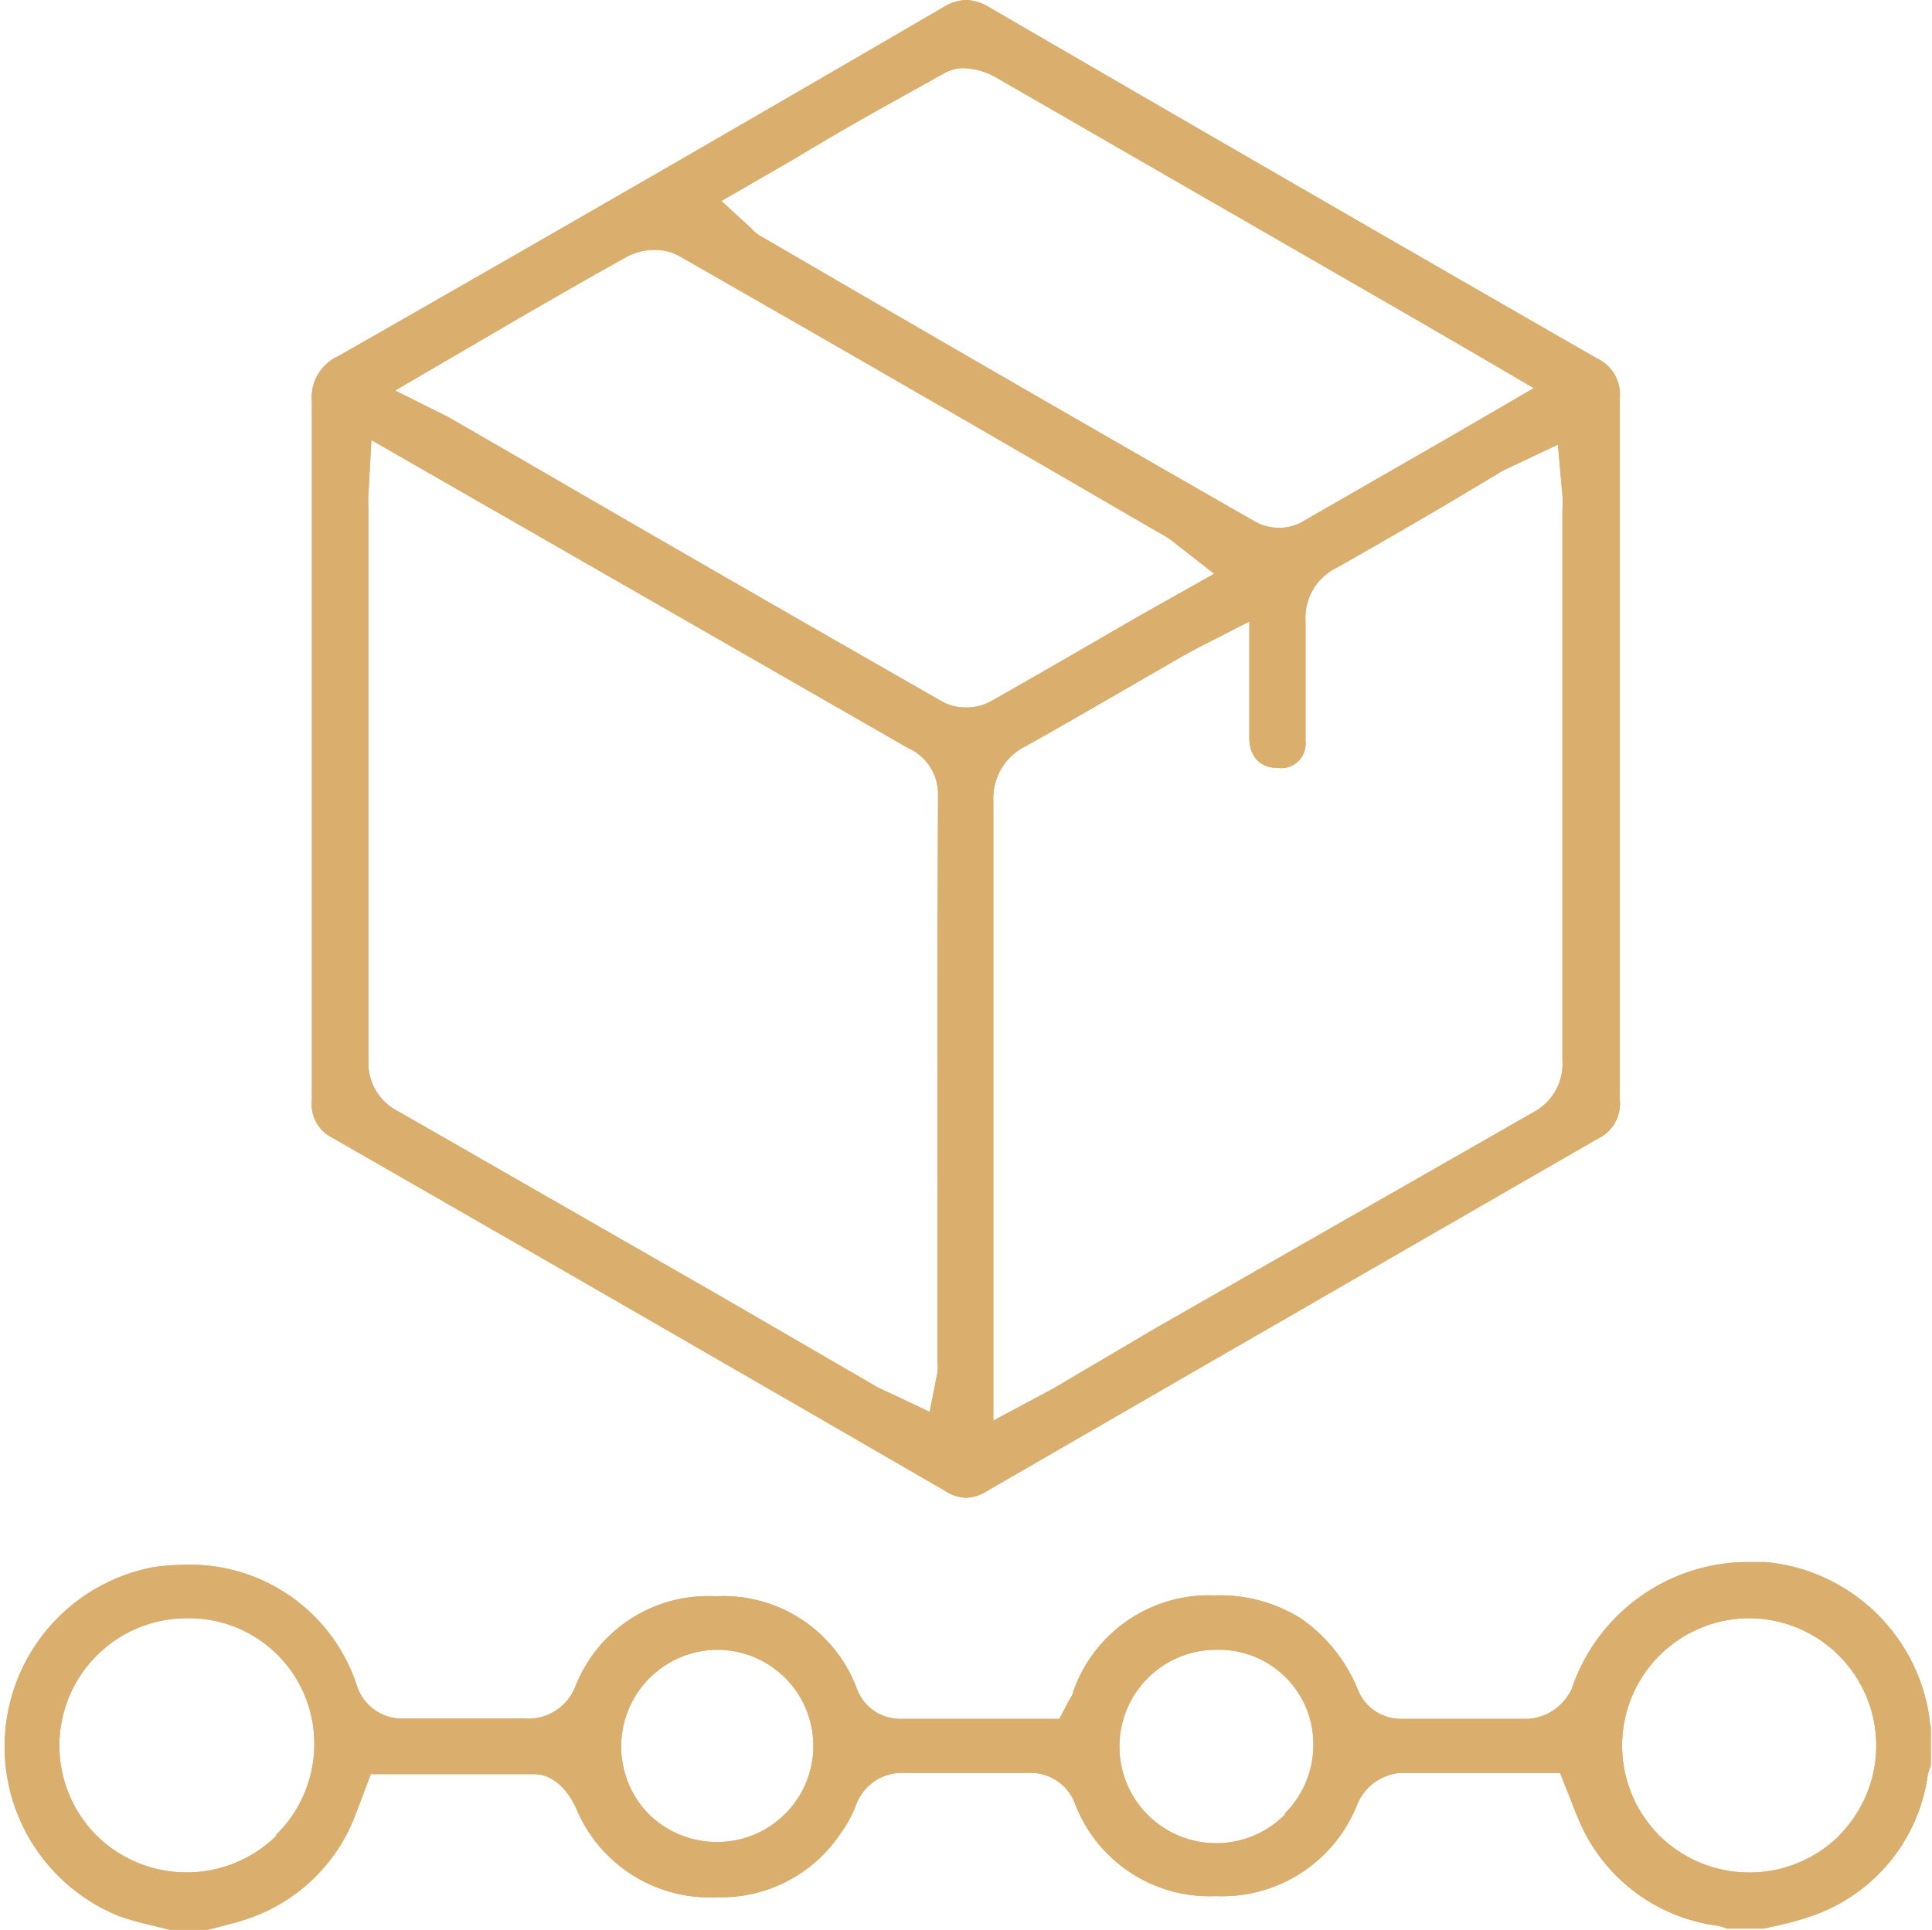
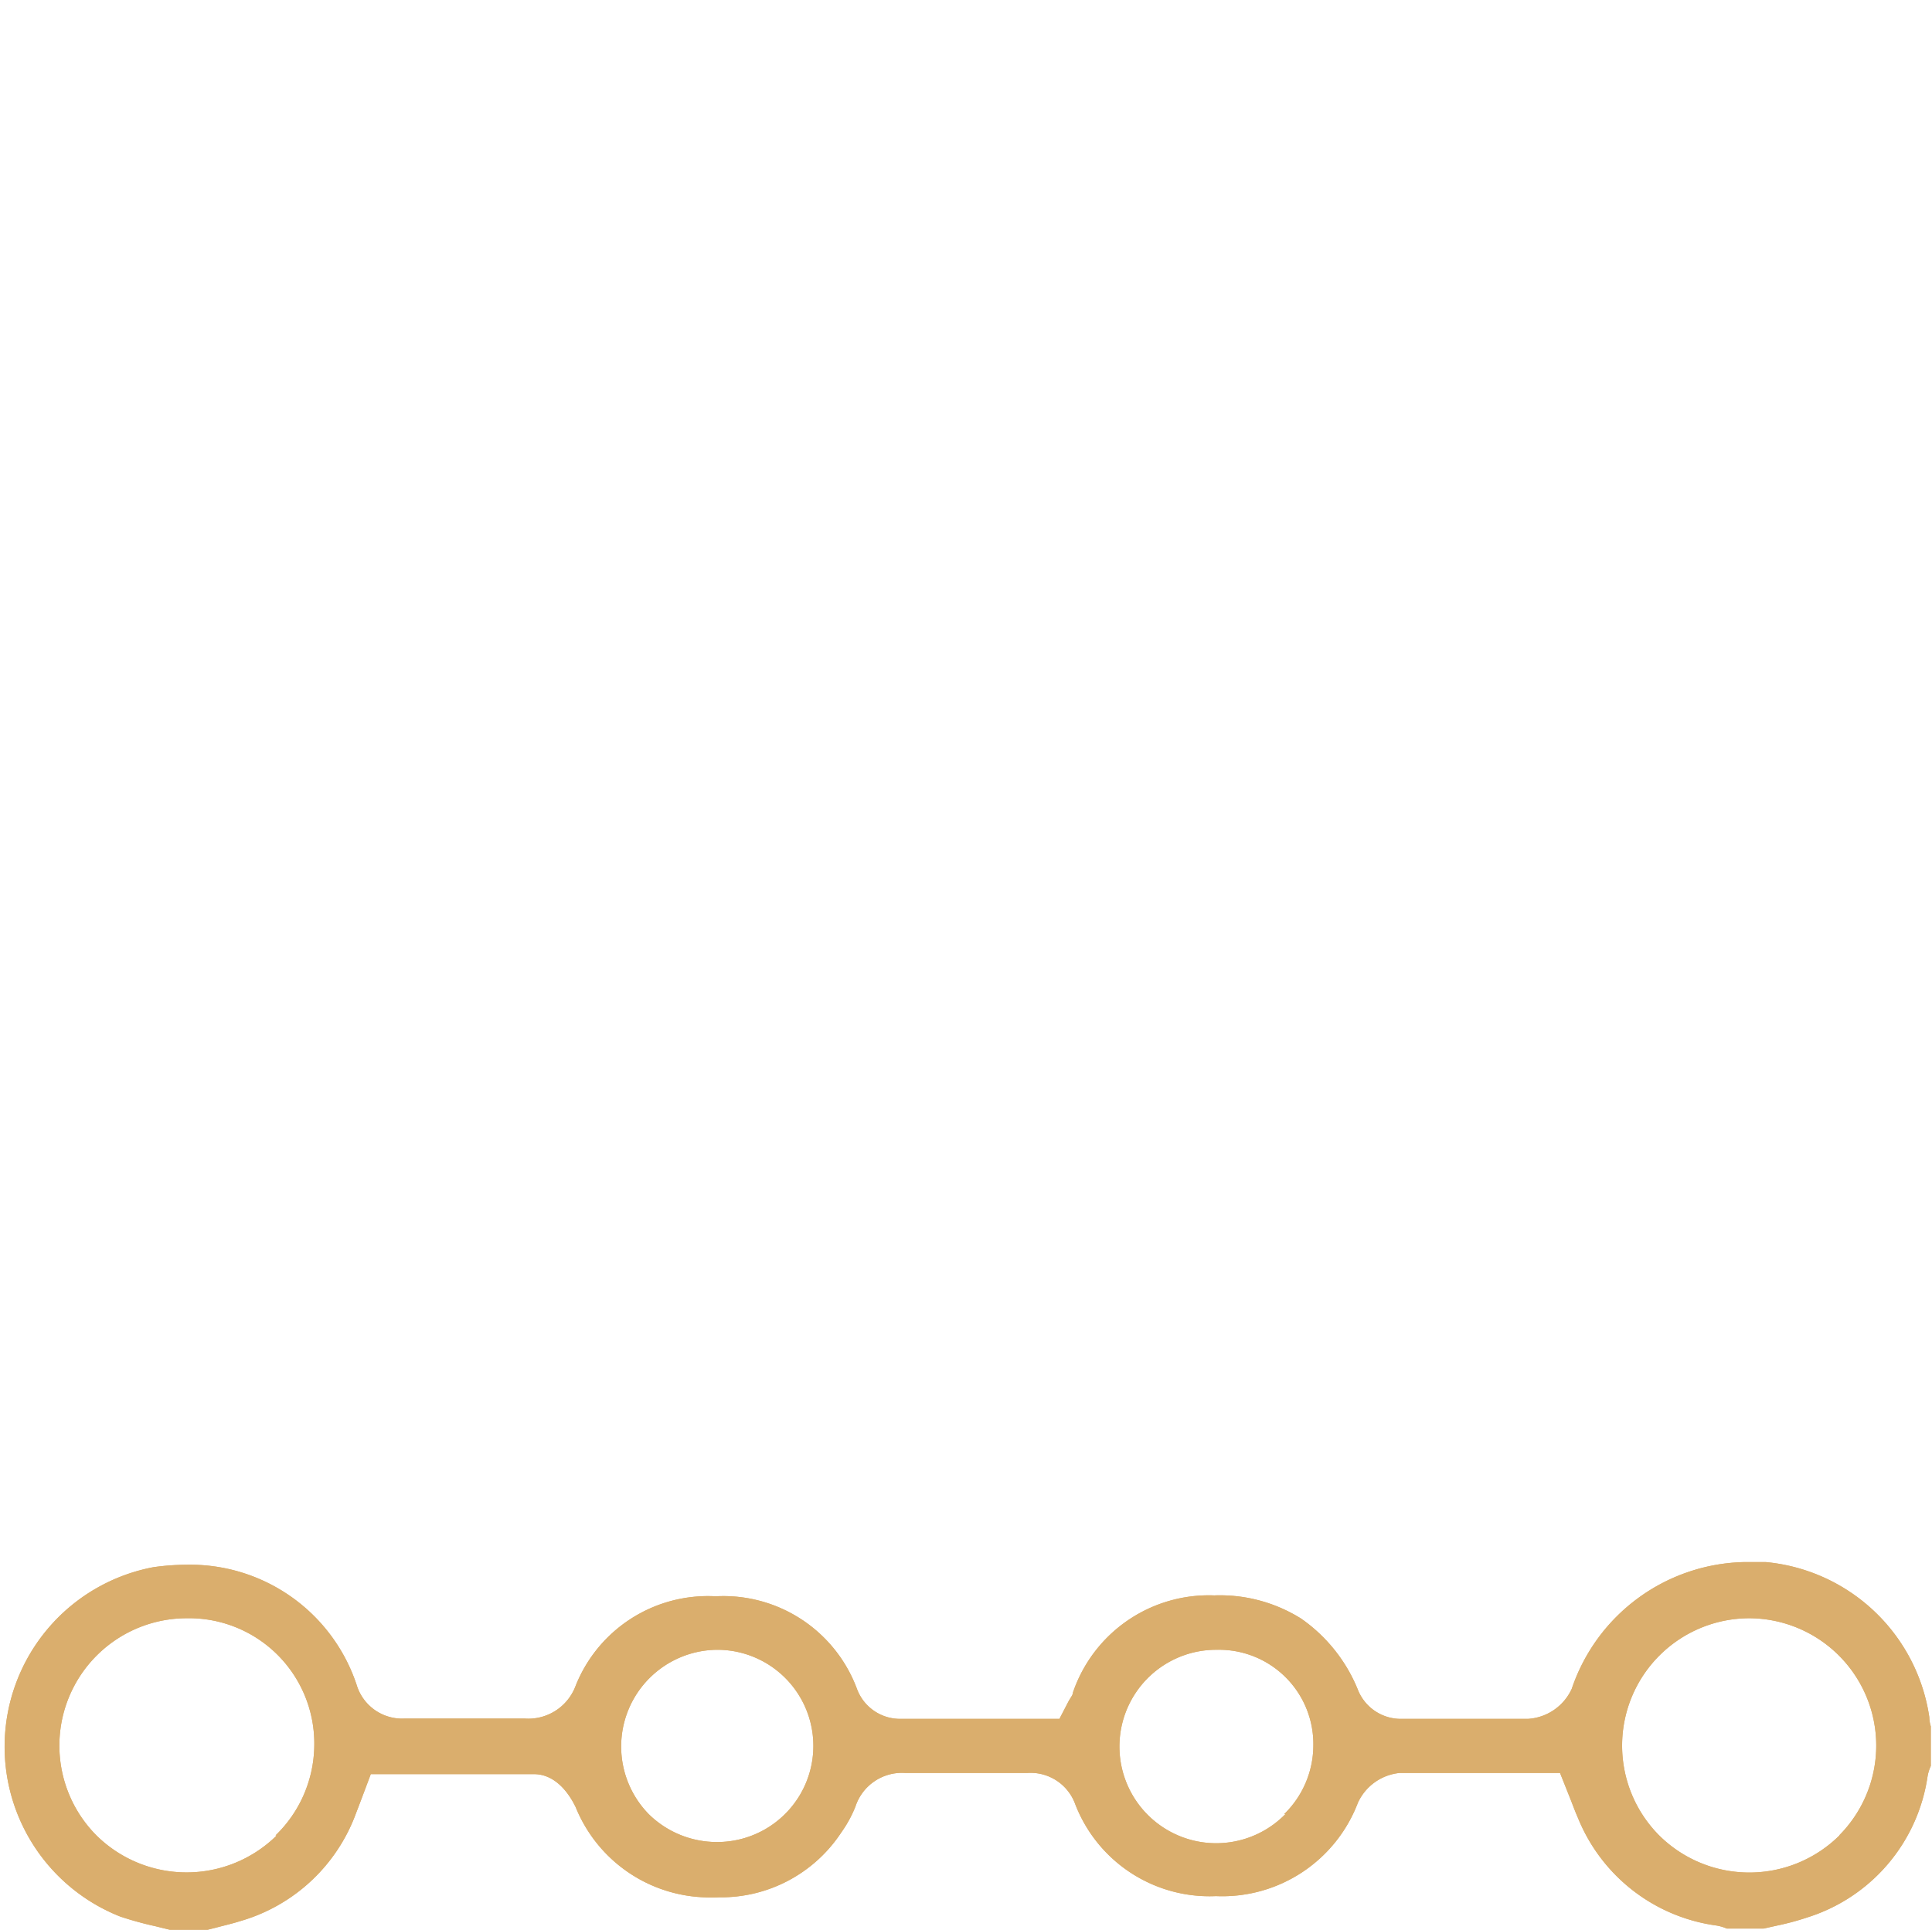
<svg xmlns="http://www.w3.org/2000/svg" viewBox="0 0 64.3 64.24">
  <defs>
    <style>.cls-1{fill:#daae6d;}</style>
  </defs>
  <g data-name="Layer 2" id="Layer_2">
    <g data-name="Layer 1" id="Layer_1-2">
      <path d="M64.21,57.16A6.07,6.07,0,0,0,58.76,52c-.23,0-.45,0-.67,0a6.2,6.2,0,0,0-5.78,4.22,1.72,1.72,0,0,1-1.45,1H46.68a1.54,1.54,0,0,1-1.5-1,5.32,5.32,0,0,0-1.88-2.34,5.09,5.09,0,0,0-2.89-.77,4.78,4.78,0,0,0-4.7,3.23c0,.09-.09.18-.17.34l-.28.54H30a1.53,1.53,0,0,1-1.48-1,4.74,4.74,0,0,0-4.7-3.08,4.74,4.74,0,0,0-4.67,3,1.68,1.68,0,0,1-1.69,1.07h-4a1.58,1.58,0,0,1-1.59-1.12,5.84,5.84,0,0,0-5.68-4,8.09,8.09,0,0,0-1.08.08A6.08,6.08,0,0,0,4,63.8a11.43,11.43,0,0,0,1.16.32l.49.12H6.91l.28-.07c.26-.07.53-.13.78-.21a5.82,5.82,0,0,0,3.89-3.63c.05-.12.48-1.27.48-1.27H15.2c.86,0,1.71,0,2.57,0s1.3.92,1.39,1.1a4.81,4.81,0,0,0,4.27,3,4,4,0,0,0,.49,0A4.79,4.79,0,0,0,28,61a4.06,4.06,0,0,0,.47-.86,1.63,1.63,0,0,1,1.65-1.12l1.9,0,2.18,0a1.58,1.58,0,0,1,1.57,1,4.79,4.79,0,0,0,4.7,3.1,4.83,4.83,0,0,0,4.72-3.1,1.71,1.71,0,0,1,1.4-1c.84,0,1.67,0,2.51,0h2.82l.37.93c.07.18.14.37.22.55a5.82,5.82,0,0,0,4.62,3.6,1.52,1.52,0,0,1,.34.1H58.7l.45-.1a8.88,8.88,0,0,0,1-.27,5.8,5.8,0,0,0,4-4.68,1.37,1.37,0,0,1,.11-.36V57.47A1.14,1.14,0,0,1,64.21,57.16Zm-55,3.94a4.27,4.27,0,0,1-6,0,4.24,4.24,0,0,1,3-7.23h0a4.17,4.17,0,0,1,4.25,4.23A4.22,4.22,0,0,1,9.17,61.1Zm14.66.22a3.23,3.23,0,0,1-2.28-.93,3.22,3.22,0,0,1,2.28-5.47,3.2,3.2,0,1,1,0,6.4Zm18.91-.93a3.22,3.22,0,1,1-2.27-5.47,3.14,3.14,0,0,1,3.2,3.21A3.2,3.2,0,0,1,42.74,60.39Zm18.44.71a4.26,4.26,0,0,1-6,0,4.24,4.24,0,0,1,3-7.23h0a4.24,4.24,0,0,1,3,7.22Z" class="cls-1" />
      <path d="M64.21,57.16A6.07,6.07,0,0,0,58.76,52c-.23,0-.45,0-.67,0a6.2,6.2,0,0,0-5.78,4.22,1.72,1.72,0,0,1-1.45,1H46.68a1.54,1.54,0,0,1-1.5-1,5.32,5.32,0,0,0-1.88-2.34,5.09,5.09,0,0,0-2.89-.77,4.78,4.78,0,0,0-4.7,3.23c0,.09-.09.18-.17.34l-.28.54H30a1.53,1.53,0,0,1-1.48-1,4.74,4.74,0,0,0-4.7-3.08,4.74,4.74,0,0,0-4.67,3,1.68,1.68,0,0,1-1.69,1.07h-4a1.58,1.58,0,0,1-1.59-1.12,5.84,5.84,0,0,0-5.68-4,8.09,8.09,0,0,0-1.08.08A6.08,6.08,0,0,0,4,63.8a11.43,11.43,0,0,0,1.16.32l.49.12H6.91l.28-.07c.26-.07.53-.13.78-.21a5.82,5.82,0,0,0,3.89-3.63c.05-.12.48-1.27.48-1.27H15.2c.86,0,1.71,0,2.57,0s1.3.92,1.39,1.1a4.81,4.81,0,0,0,4.27,3,4,4,0,0,0,.49,0A4.79,4.79,0,0,0,28,61a4.06,4.06,0,0,0,.47-.86,1.63,1.63,0,0,1,1.65-1.12l1.9,0,2.18,0a1.58,1.58,0,0,1,1.57,1,4.79,4.79,0,0,0,4.7,3.1,4.83,4.83,0,0,0,4.72-3.1,1.71,1.71,0,0,1,1.4-1c.84,0,1.67,0,2.51,0h2.82l.37.93c.07.18.14.37.22.55a5.82,5.82,0,0,0,4.62,3.6,1.52,1.52,0,0,1,.34.1H58.7l.45-.1a8.88,8.88,0,0,0,1-.27,5.8,5.8,0,0,0,4-4.68,1.37,1.37,0,0,1,.11-.36V57.47A1.14,1.14,0,0,1,64.21,57.16Zm-55,3.94a4.27,4.27,0,0,1-6,0,4.24,4.24,0,0,1,3-7.23h0a4.17,4.17,0,0,1,4.25,4.23A4.22,4.22,0,0,1,9.17,61.1Zm14.66.22a3.23,3.23,0,0,1-2.28-.93,3.22,3.22,0,0,1,2.28-5.47,3.2,3.2,0,1,1,0,6.4Zm18.91-.93a3.22,3.22,0,1,1-2.27-5.47,3.14,3.14,0,0,1,3.2,3.21A3.2,3.2,0,0,1,42.74,60.39Zm18.44.71a4.26,4.26,0,0,1-6,0,4.24,4.24,0,0,1,3-7.23h0a4.24,4.24,0,0,1,3,7.22Z" class="cls-1" />
-       <path d="M53.13,11.92Q43,6.1,32.92.24A1.58,1.58,0,0,0,32.16,0a1.54,1.54,0,0,0-.78.25q-10,5.83-20.11,11.6a1.51,1.51,0,0,0-.89,1.53q0,4.17,0,8.33V36.63a1.24,1.24,0,0,0,.69,1.25Q21.3,43.75,31.47,49.64a1.32,1.32,0,0,0,.68.22,1.35,1.35,0,0,0,.69-.22Q43,43.77,53.17,37.91a1.29,1.29,0,0,0,.74-1.29q0-11.68,0-23.37A1.33,1.33,0,0,0,53.13,11.92ZM26.52,5.24c1.64-1,3.27-1.89,4.92-2.81a1.27,1.27,0,0,1,.64-.16,2.3,2.3,0,0,1,1.09.32l13.29,7.66,1.83,1.06,2.76,1.61L48.16,14.6l-4.87,2.8a1.53,1.53,0,0,1-.72.17,1.6,1.6,0,0,1-.79-.2q-8-4.58-15.88-9.17l-.59-.34a1.32,1.32,0,0,1-.3-.25l-1-.92ZM31.2,41.32v4a1.67,1.67,0,0,1,0,.37L30.94,47l-1.35-.64a4.09,4.09,0,0,1-.42-.2l-5.17-3L13.26,37a1.8,1.8,0,0,1-1-1.66q0-7.18,0-14.35v-4.1a3,3,0,0,1,0-.4l.1-1.84L30.22,24.9a1.68,1.68,0,0,1,1,1.57Q31.19,33.9,31.2,41.32Zm.95-17.77a1.55,1.55,0,0,1-.8-.2q-7.16-4.09-14.29-8.23l-2.13-1.23L13.15,13l4.42-2.58c1.1-.63,2.2-1.27,3.31-1.88a1.94,1.94,0,0,1,.91-.22,1.65,1.65,0,0,1,.81.2q7.68,4.39,15.33,8.84l.85.49a2.53,2.53,0,0,1,.35.25l1.28,1L37.75,20.6c-1.62.94-3.19,1.85-4.78,2.75A1.66,1.66,0,0,1,32.15,23.55ZM51.08,37,38.45,44.22l-3.39,2-2,1.07V41.09q0-7.2,0-14.41a1.93,1.93,0,0,1,1.06-1.83c1.25-.7,2.49-1.42,3.72-2.13l1.54-.89.48-.26,1.72-.88V23.1c0,.51,0,1,0,1.46,0,.64.38,1,.91,1a1.08,1.08,0,0,0,.3,0,.82.82,0,0,0,.66-.89c0-1.42,0-2.74,0-4a1.84,1.84,0,0,1,1-1.75c1.28-.72,2.55-1.46,3.81-2.2l1.67-1c.12-.07.25-.13.4-.2l1.52-.72L52,16.48A4,4,0,0,1,52,17v4.78q0,6.76,0,13.53A1.81,1.81,0,0,1,51.08,37Z" class="cls-1" />
-       <path d="M53.13,11.92Q43,6.1,32.92.24A1.58,1.58,0,0,0,32.16,0a1.54,1.54,0,0,0-.78.25q-10,5.83-20.11,11.6a1.51,1.51,0,0,0-.89,1.53q0,4.17,0,8.33V36.63a1.24,1.24,0,0,0,.69,1.25Q21.3,43.75,31.47,49.64a1.32,1.32,0,0,0,.68.22,1.35,1.35,0,0,0,.69-.22Q43,43.77,53.17,37.91a1.29,1.29,0,0,0,.74-1.29q0-11.68,0-23.37A1.33,1.33,0,0,0,53.13,11.92ZM26.52,5.24c1.64-1,3.27-1.89,4.92-2.81a1.27,1.27,0,0,1,.64-.16,2.3,2.3,0,0,1,1.09.32l13.29,7.66,1.83,1.06,2.76,1.61L48.16,14.6l-4.87,2.8a1.53,1.53,0,0,1-.72.17,1.6,1.6,0,0,1-.79-.2q-8-4.58-15.88-9.17l-.59-.34a1.32,1.32,0,0,1-.3-.25l-1-.92ZM31.2,41.32v4a1.67,1.67,0,0,1,0,.37L30.94,47l-1.35-.64a4.09,4.09,0,0,1-.42-.2l-5.17-3L13.26,37a1.8,1.8,0,0,1-1-1.66q0-7.18,0-14.35v-4.1a3,3,0,0,1,0-.4l.1-1.84L30.22,24.9a1.68,1.68,0,0,1,1,1.57Q31.19,33.9,31.2,41.32Zm.95-17.77a1.55,1.55,0,0,1-.8-.2q-7.16-4.09-14.29-8.23l-2.13-1.23L13.15,13l4.42-2.58c1.1-.63,2.2-1.27,3.31-1.88a1.94,1.94,0,0,1,.91-.22,1.65,1.65,0,0,1,.81.2q7.68,4.39,15.33,8.84l.85.49a2.53,2.53,0,0,1,.35.25l1.28,1L37.75,20.6c-1.62.94-3.19,1.85-4.78,2.75A1.66,1.66,0,0,1,32.15,23.55ZM51.08,37,38.45,44.22l-3.39,2-2,1.07V41.09q0-7.2,0-14.41a1.93,1.93,0,0,1,1.06-1.83c1.25-.7,2.49-1.42,3.72-2.13l1.54-.89.48-.26,1.72-.88V23.1c0,.51,0,1,0,1.46,0,.64.38,1,.91,1a1.08,1.08,0,0,0,.3,0,.82.82,0,0,0,.66-.89c0-1.42,0-2.74,0-4a1.84,1.84,0,0,1,1-1.75c1.28-.72,2.55-1.46,3.81-2.2l1.67-1c.12-.07.25-.13.4-.2l1.52-.72L52,16.48A4,4,0,0,1,52,17v4.78q0,6.76,0,13.53A1.81,1.81,0,0,1,51.08,37Z" class="cls-1" />
    </g>
  </g>
</svg>